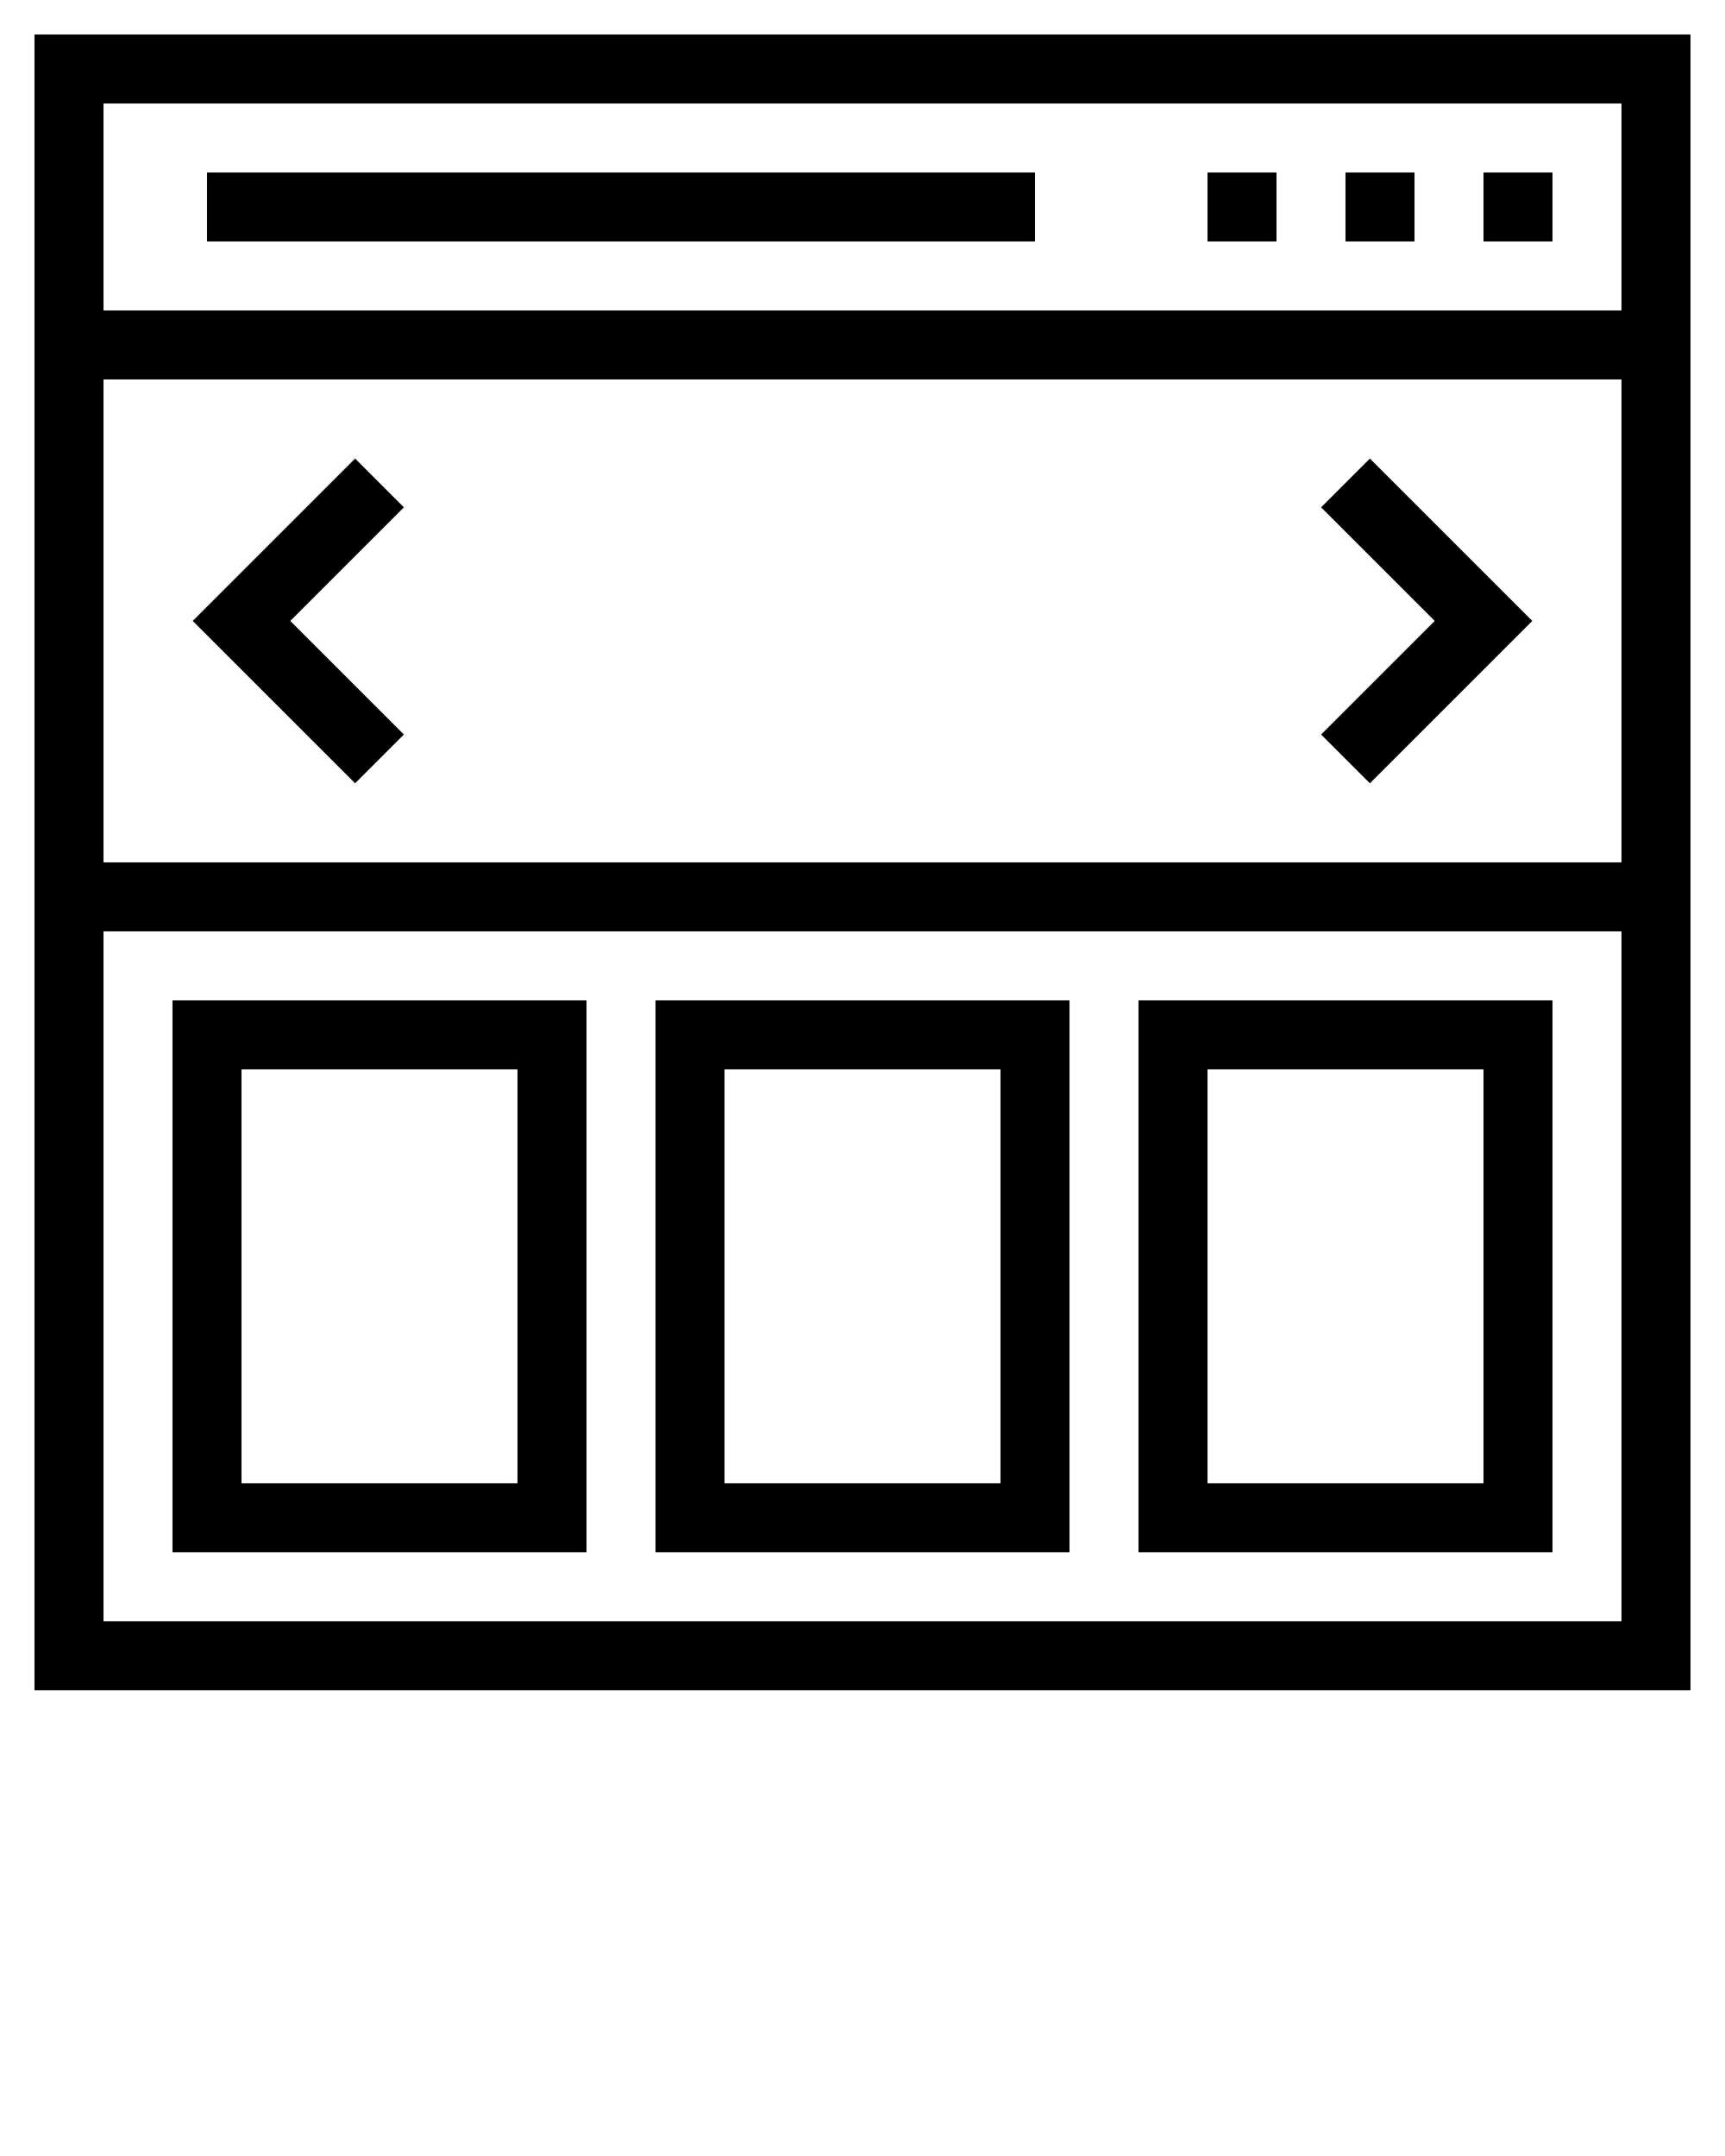
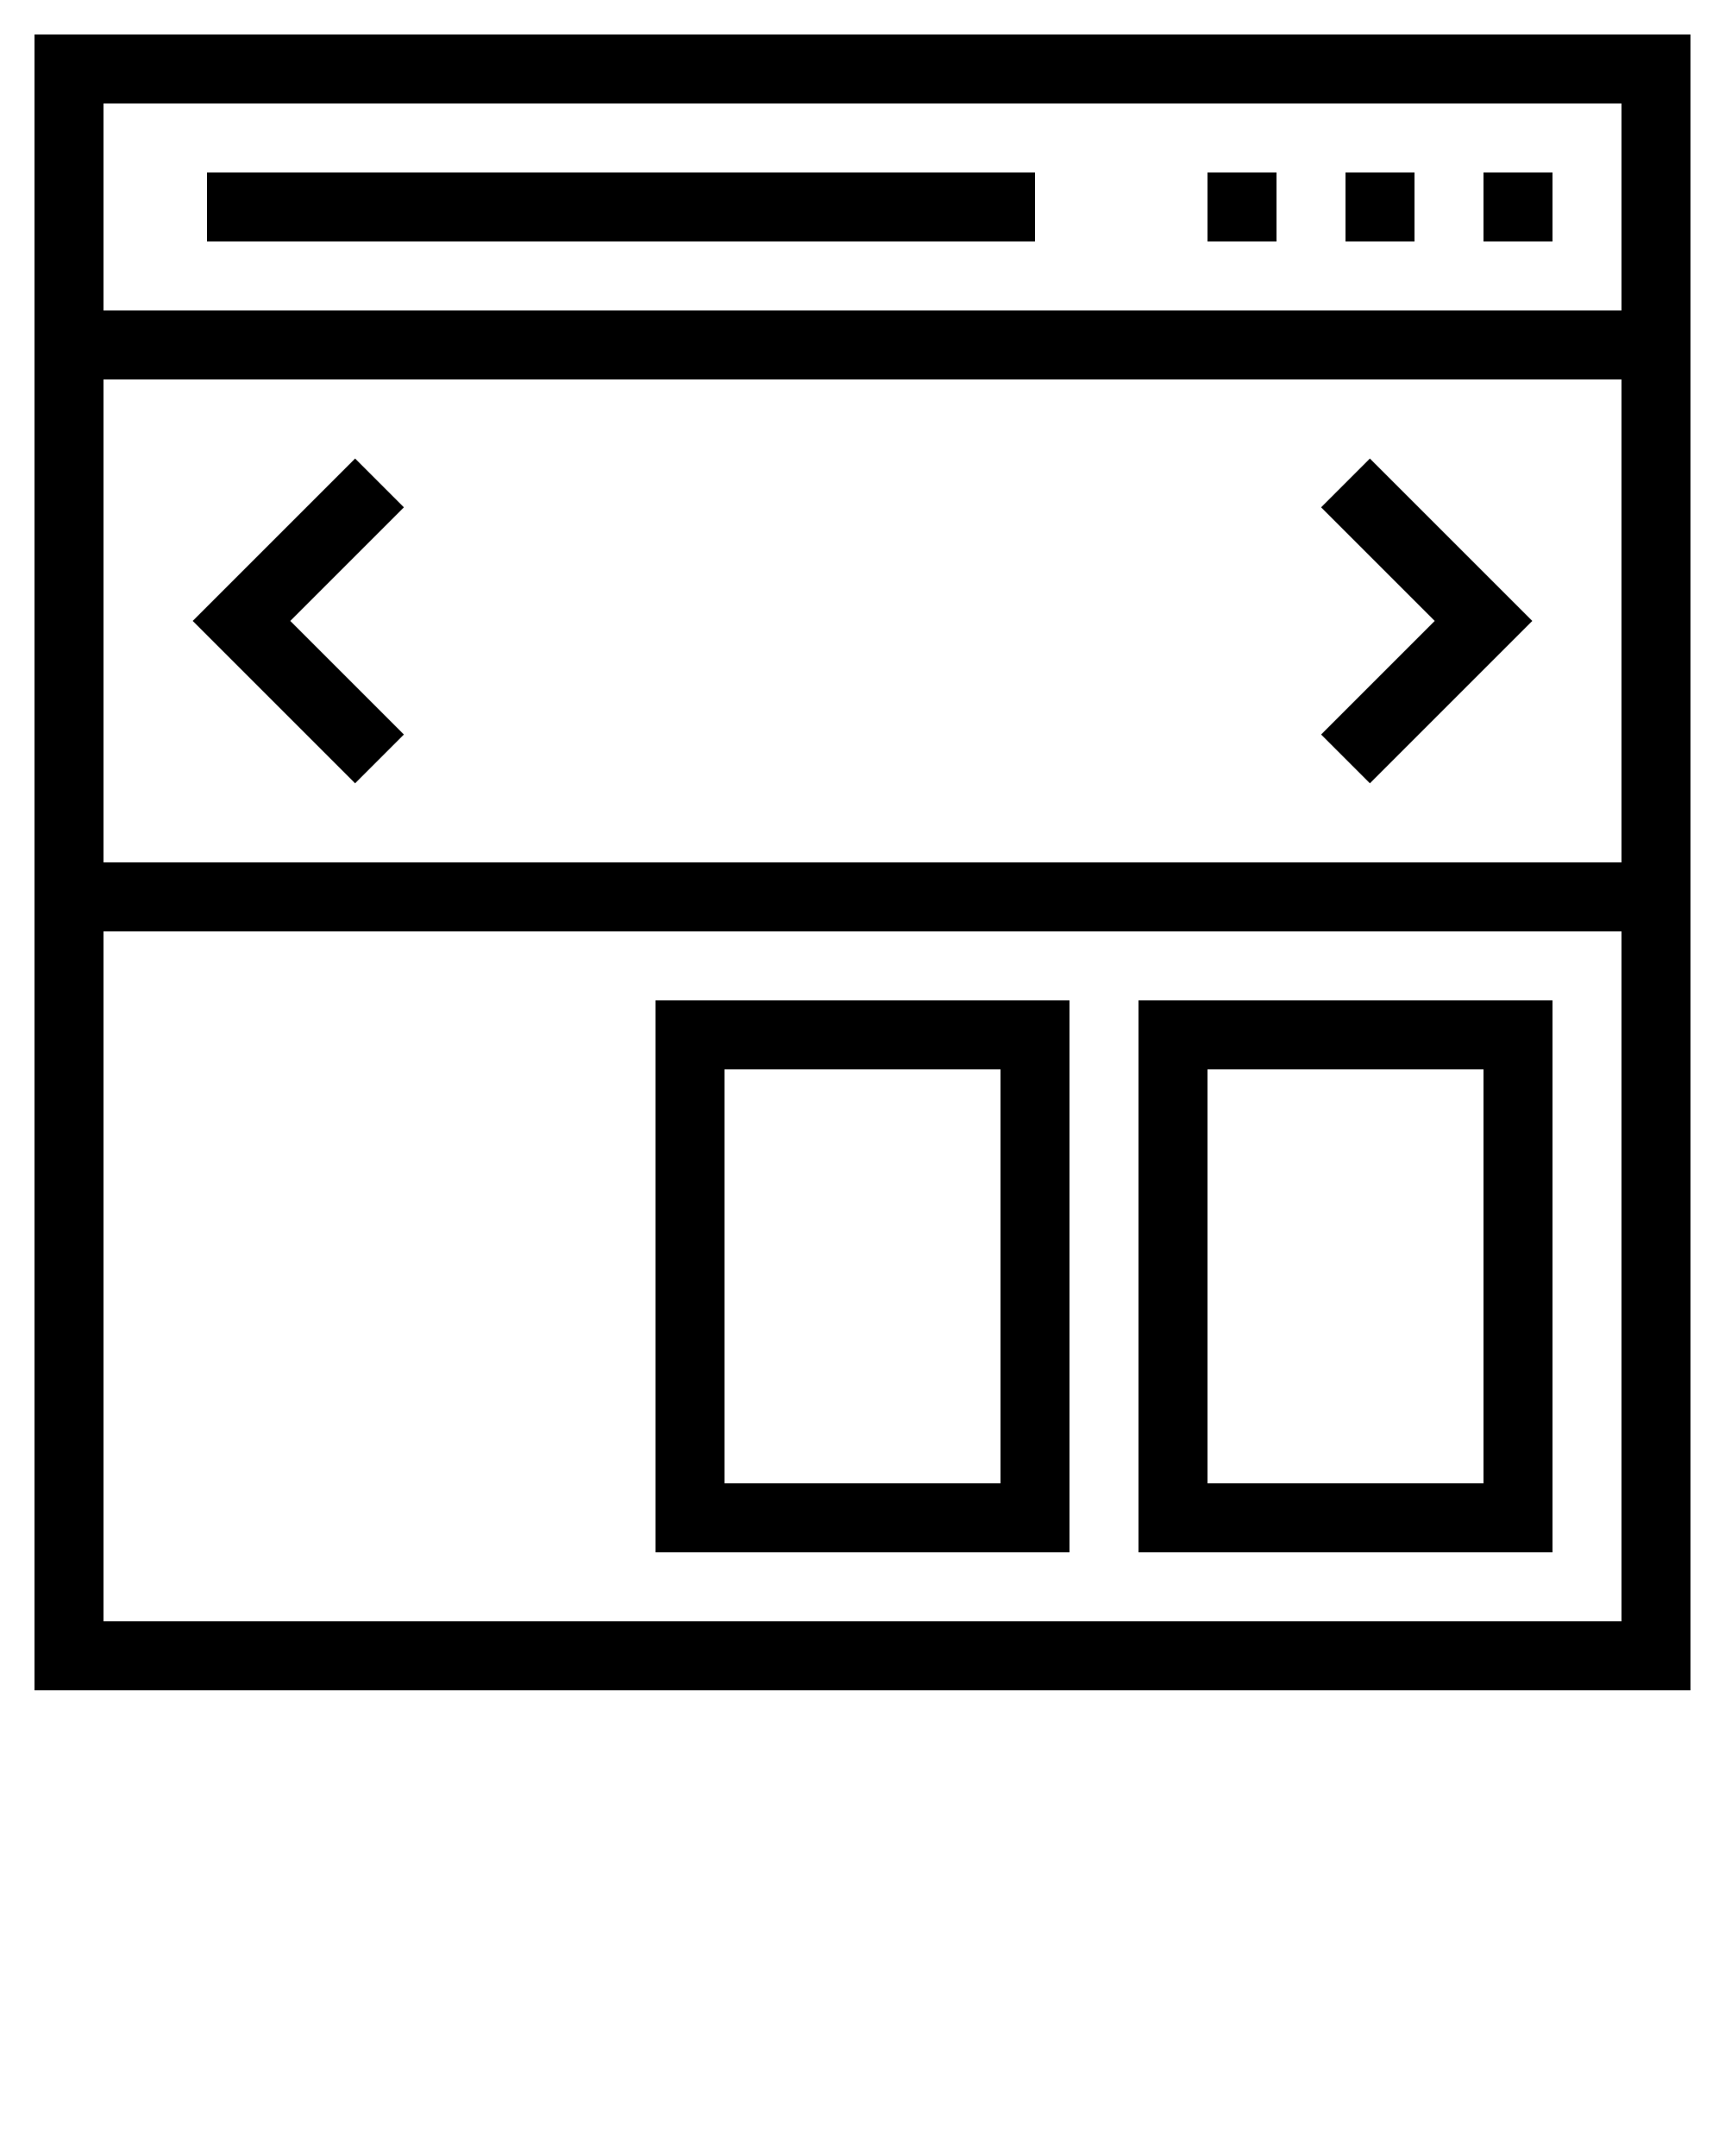
<svg xmlns="http://www.w3.org/2000/svg" version="1.1" x="0px" y="0px" viewBox="0 0 50 62.5" style="enable-background:new 0 0 50 50;" xml:space="preserve">
  <style type="text/css">
	.st0{fill:none;stroke:#000000;stroke-width:2;stroke-miterlimit:10;}
	.st1{fill:none;stroke:#000000;stroke-width:2;stroke-linejoin:round;stroke-miterlimit:10;}
	.st2{fill:none;stroke:#000000;stroke-width:2;stroke-linejoin:round;stroke-miterlimit:10;stroke-dasharray:2,2;}
	.st3{fill:none;stroke:#000000;stroke-width:2;stroke-linecap:round;stroke-miterlimit:10;}
	.st4{fill:none;stroke:#000000;stroke-width:2;stroke-miterlimit:10;stroke-dasharray:2,2;}
	.st5{fill:none;stroke:#000000;stroke-width:2;stroke-linejoin:bevel;stroke-miterlimit:10;}
	.st6{fill:none;stroke:#000000;stroke-width:2;stroke-miterlimit:10;stroke-dasharray:2.067,3.101;}
	.st7{fill:none;stroke:#000000;stroke-width:2;stroke-miterlimit:10;stroke-dasharray:2,4;}
	.st8{fill:none;stroke:#000000;stroke-width:2;stroke-miterlimit:10;stroke-dasharray:2,3;}
</style>
  <g>
    <rect x="2" y="2" class="st0" width="46" height="46" />
    <line class="st0" x1="2" y1="10" x2="48" y2="10" />
    <line class="st0" x1="45" y1="6" x2="43" y2="6" />
    <line class="st0" x1="41" y1="6" x2="39" y2="6" />
    <line class="st0" x1="37" y1="6" x2="35" y2="6" />
    <line class="st0" x1="30" y1="6" x2="6" y2="6" />
    <line class="st0" x1="2" y1="26" x2="48" y2="26" />
    <polyline class="st0" points="39,14 43,18 39,22  " />
    <polyline class="st0" points="11,14 7,18 11,22  " />
-     <rect x="6" y="30" class="st0" width="10" height="14" />
    <rect x="20" y="30" class="st0" width="10" height="14" />
    <rect x="34" y="30" class="st0" width="10" height="14" />
  </g>
</svg>